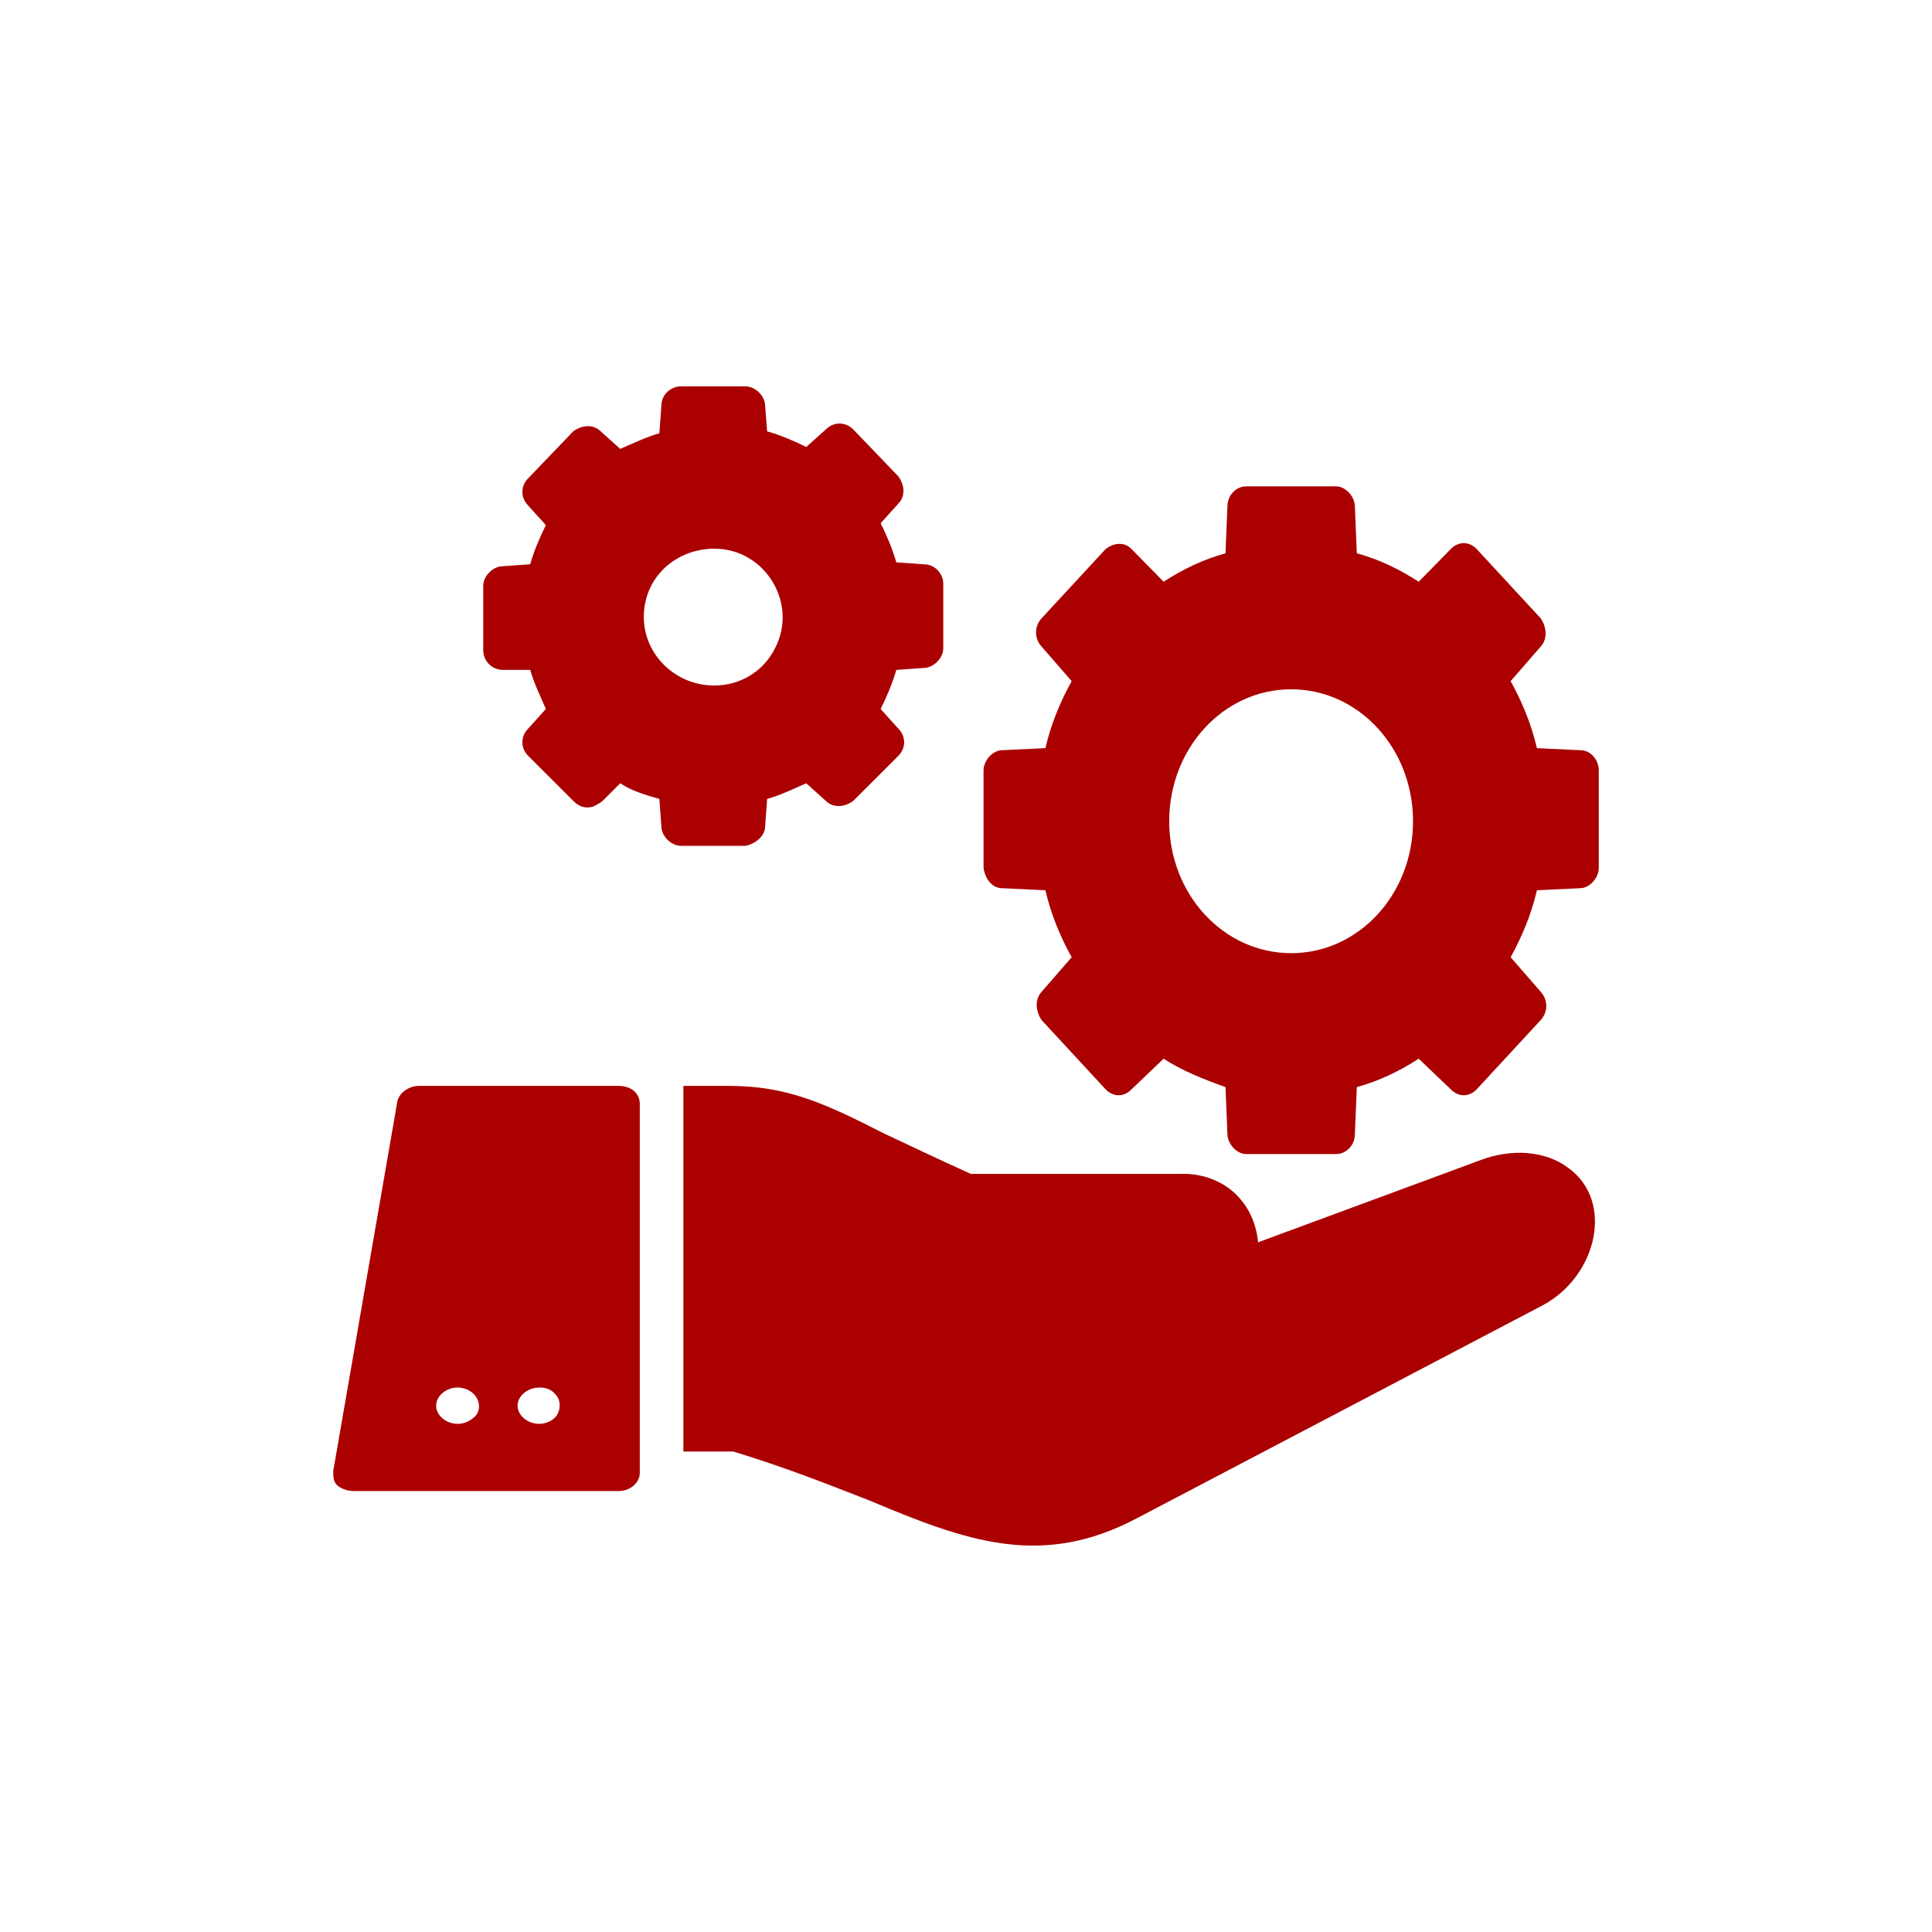
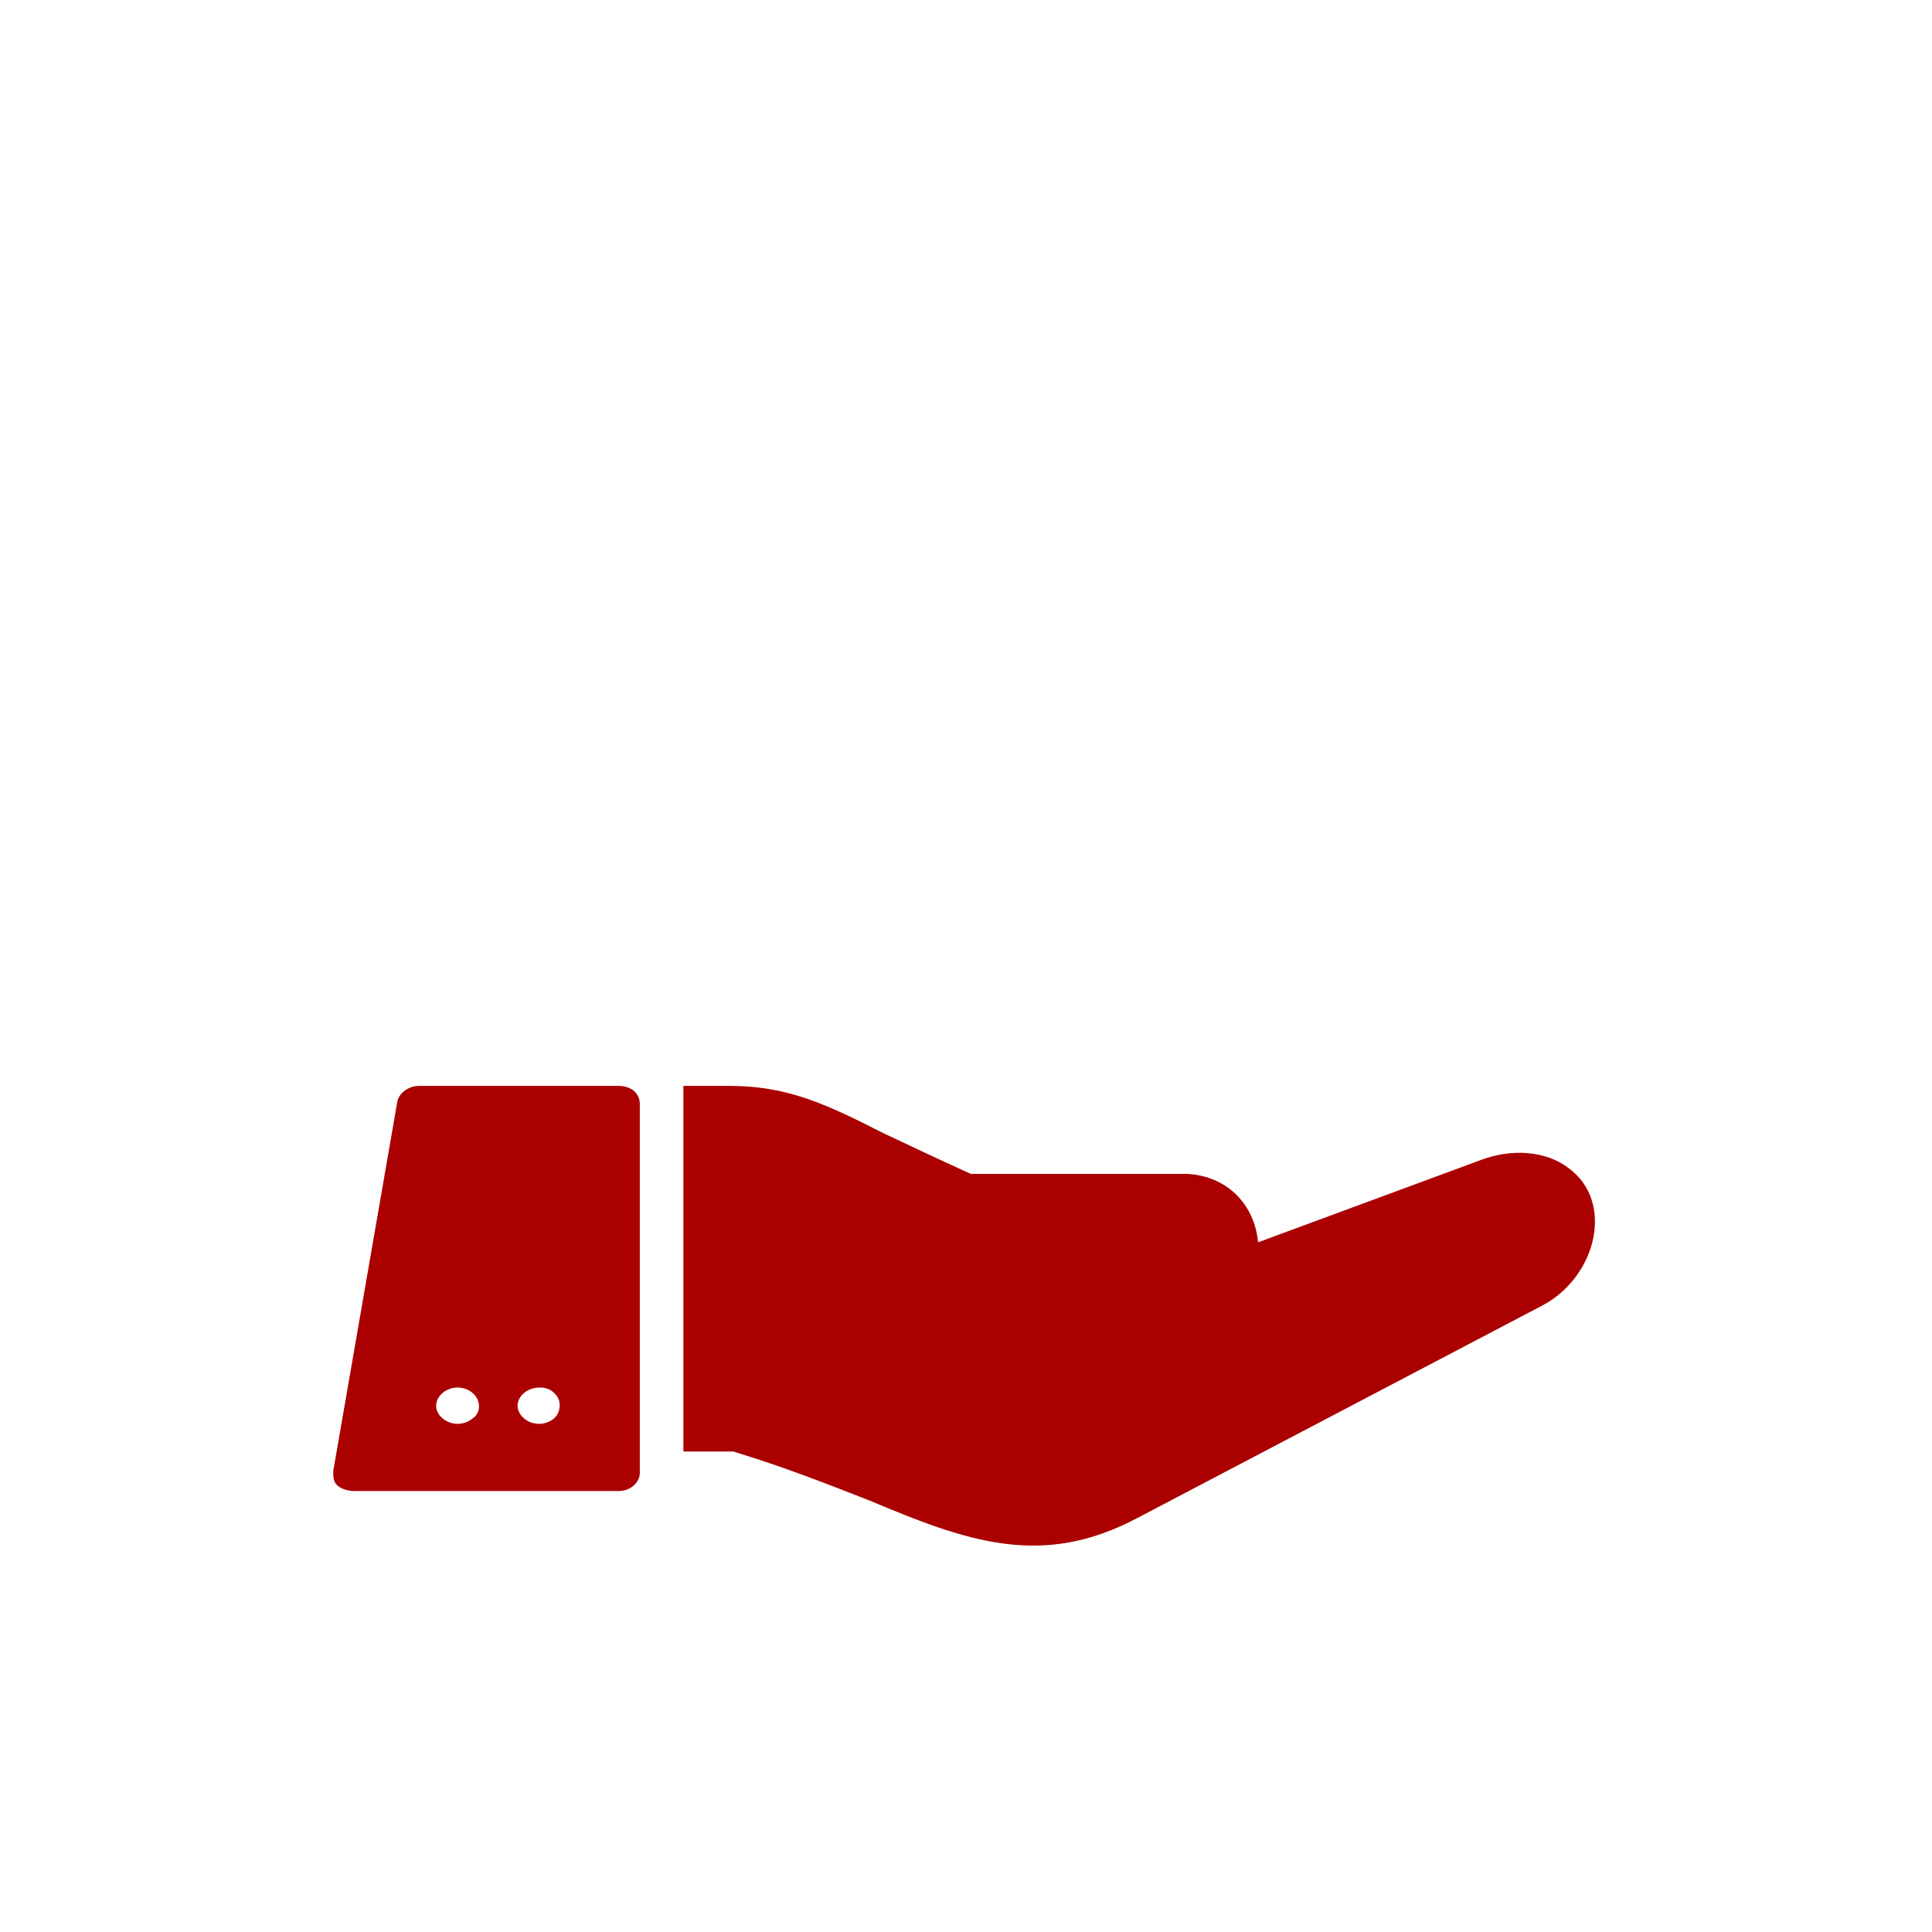
<svg xmlns="http://www.w3.org/2000/svg" version="1.1" id="レイヤー_1" x="0px" y="0px" width="50px" height="50px" viewBox="0 0 50 50" enable-background="new 0 0 50 50" xml:space="preserve">
  <g>
-     <rect fill-rule="evenodd" clip-rule="evenodd" fill="none" width="50" height="50" />
    <g>
      <path fill-rule="evenodd" clip-rule="evenodd" fill="#AA0000" d="M40.591,30.228c-0.595-0.455-1.487-0.506-2.281-0.202    l-5.751,2.125c-0.05-0.506-0.248-0.911-0.545-1.214c-0.595-0.607-1.388-0.557-1.438-0.557h-5.453    c-0.892-0.405-1.636-0.759-2.281-1.063c-1.487-0.759-2.479-1.214-3.966-1.214h-1.19v9.462h1.289    c1.339,0.405,2.479,0.86,3.52,1.265c2.528,1.063,4.462,1.771,6.941,0.455l10.51-5.515C41.334,33.011,41.78,31.088,40.591,30.228    L40.591,30.228z" />
      <path fill-rule="evenodd" clip-rule="evenodd" fill="#AA0000" d="M16.003,28.103h-5.16c-0.277,0-0.499,0.188-0.555,0.376    l-1.664,9.592c0,0.141,0,0.282,0.111,0.376c0.111,0.094,0.277,0.141,0.444,0.141h6.824c0.333,0,0.555-0.235,0.555-0.47v-9.545    C16.558,28.291,16.336,28.103,16.003,28.103L16.003,28.103z M12.231,36.708c-0.222,0.188-0.555,0.188-0.777,0    c-0.222-0.188-0.222-0.47,0-0.658c0.222-0.188,0.555-0.188,0.777,0C12.453,36.238,12.453,36.567,12.231,36.708L12.231,36.708z     M14.339,36.708c-0.222,0.188-0.555,0.188-0.777,0c-0.222-0.188-0.222-0.47,0-0.658c0.222-0.188,0.61-0.188,0.777,0    C14.561,36.238,14.505,36.567,14.339,36.708L14.339,36.708z" />
-       <path fill-rule="evenodd" clip-rule="evenodd" fill="#AA0000" d="M19.802,21.385l0.051-0.708c0.355-0.101,0.658-0.253,1.013-0.405    l0.507,0.455c0.203,0.202,0.507,0.152,0.709,0l1.165-1.164c0.203-0.202,0.203-0.506,0-0.708l-0.456-0.506    c0.152-0.304,0.304-0.658,0.405-1.012l0.709-0.051c0.253,0,0.507-0.253,0.507-0.506v-1.67c0-0.253-0.203-0.506-0.507-0.506    l-0.709-0.051c-0.101-0.354-0.253-0.708-0.405-1.012l0.456-0.506c0.203-0.202,0.152-0.506,0-0.708l-1.165-1.214    c-0.203-0.202-0.507-0.202-0.709,0l-0.507,0.455c-0.304-0.152-0.659-0.304-1.013-0.405l-0.051-0.658    c0-0.253-0.253-0.506-0.507-0.506h-1.672c-0.253,0-0.507,0.202-0.507,0.506l-0.051,0.708c-0.355,0.101-0.658,0.253-1.013,0.405    l-0.507-0.455c-0.203-0.202-0.507-0.152-0.709,0l-1.165,1.214c-0.203,0.202-0.203,0.506,0,0.708l0.456,0.506    c-0.152,0.304-0.304,0.658-0.405,1.012l-0.709,0.051c-0.253,0-0.507,0.253-0.507,0.506v1.67c0,0.253,0.203,0.506,0.507,0.506    h0.709c0.101,0.354,0.253,0.658,0.405,1.012l-0.456,0.506c-0.203,0.202-0.203,0.506,0,0.708c0.051,0.051,1.114,1.113,1.165,1.164    l0,0c0.152,0.152,0.304,0.202,0.507,0.152c0.101-0.051,0.203-0.101,0.253-0.152l0.456-0.455c0.304,0.202,0.659,0.304,1.013,0.405    l0.051,0.708c0,0.253,0.253,0.506,0.507,0.506h1.672C19.549,21.84,19.802,21.638,19.802,21.385L19.802,21.385z M16.662,15.971    c0-1.063,0.861-1.771,1.824-1.771c1.317,0,2.178,1.417,1.57,2.58c-0.304,0.607-0.912,0.961-1.57,0.961    C17.472,17.742,16.662,16.932,16.662,15.971L16.662,15.971z" />
-       <path fill-rule="evenodd" clip-rule="evenodd" fill="#AA0000" d="M25.939,22.987l1.116,0.053c0.146,0.63,0.388,1.208,0.68,1.733    l-0.777,0.893c-0.194,0.21-0.146,0.525,0,0.735l1.651,1.786c0.194,0.21,0.485,0.21,0.68,0l0.825-0.788    c0.485,0.315,1.019,0.525,1.602,0.735l0.049,1.208c0,0.263,0.243,0.525,0.485,0.525h2.33c0.243,0,0.485-0.21,0.485-0.525    l0.049-1.208c0.583-0.158,1.116-0.42,1.602-0.735l0.825,0.788c0.194,0.21,0.485,0.21,0.68,0l1.651-1.786    c0.194-0.21,0.194-0.525,0-0.735l-0.777-0.893c0.291-0.525,0.534-1.103,0.68-1.733l1.116-0.053c0.243,0,0.485-0.263,0.485-0.525    V19.94c0-0.263-0.194-0.525-0.485-0.525l-1.116-0.053c-0.146-0.63-0.388-1.208-0.68-1.734l0.777-0.893    c0.194-0.21,0.146-0.525,0-0.735l-1.651-1.786c-0.194-0.21-0.485-0.21-0.68,0l-0.825,0.841c-0.485-0.315-1.019-0.578-1.602-0.735    l-0.049-1.208c0-0.263-0.243-0.525-0.485-0.525h-2.33c-0.243,0-0.485,0.21-0.485,0.525l-0.049,1.208    c-0.583,0.158-1.117,0.42-1.602,0.735l-0.825-0.841c-0.194-0.21-0.485-0.158-0.68,0l-1.651,1.786c-0.194,0.21-0.194,0.525,0,0.735    l0.777,0.893c-0.291,0.525-0.534,1.103-0.68,1.734l-1.116,0.053c-0.243,0-0.485,0.263-0.485,0.525v2.521    C25.502,22.777,25.696,22.987,25.939,22.987L25.939,22.987z M33.414,17.839c1.748,0,3.155,1.523,3.155,3.415    s-1.408,3.414-3.155,3.414c-1.748,0-3.155-1.523-3.155-3.414S31.667,17.839,33.414,17.839L33.414,17.839z" />
    </g>
  </g>
</svg>